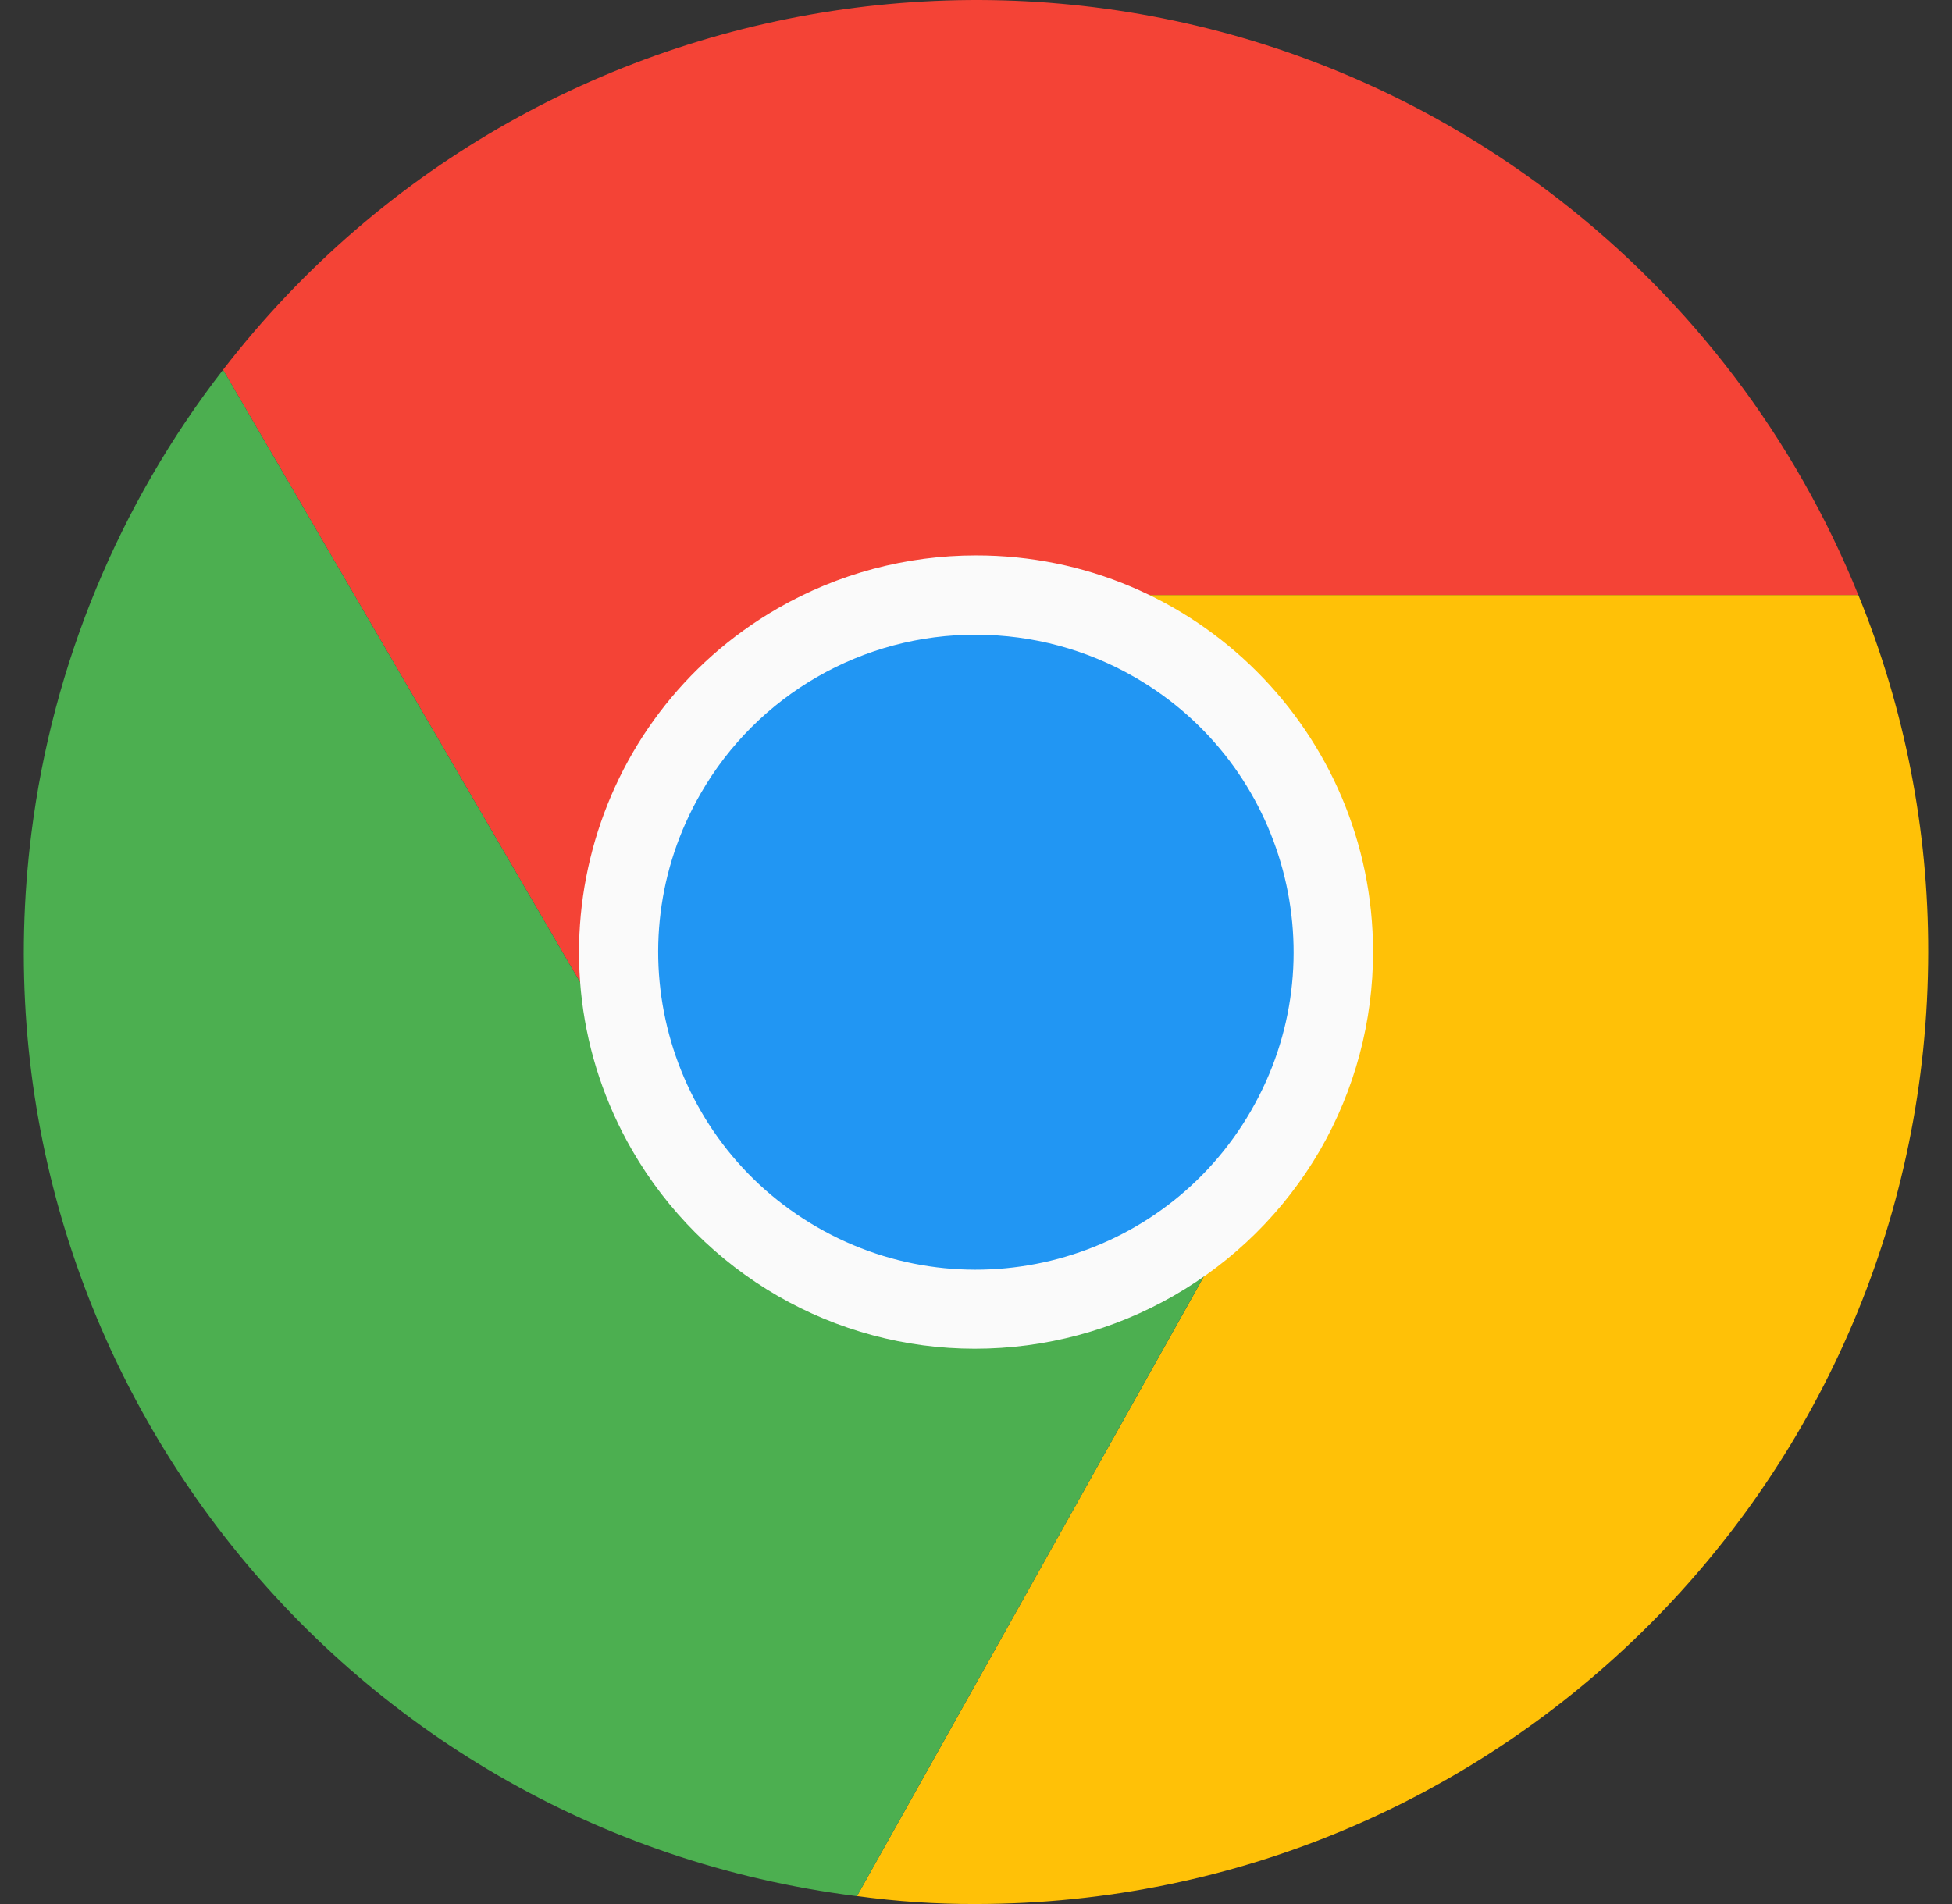
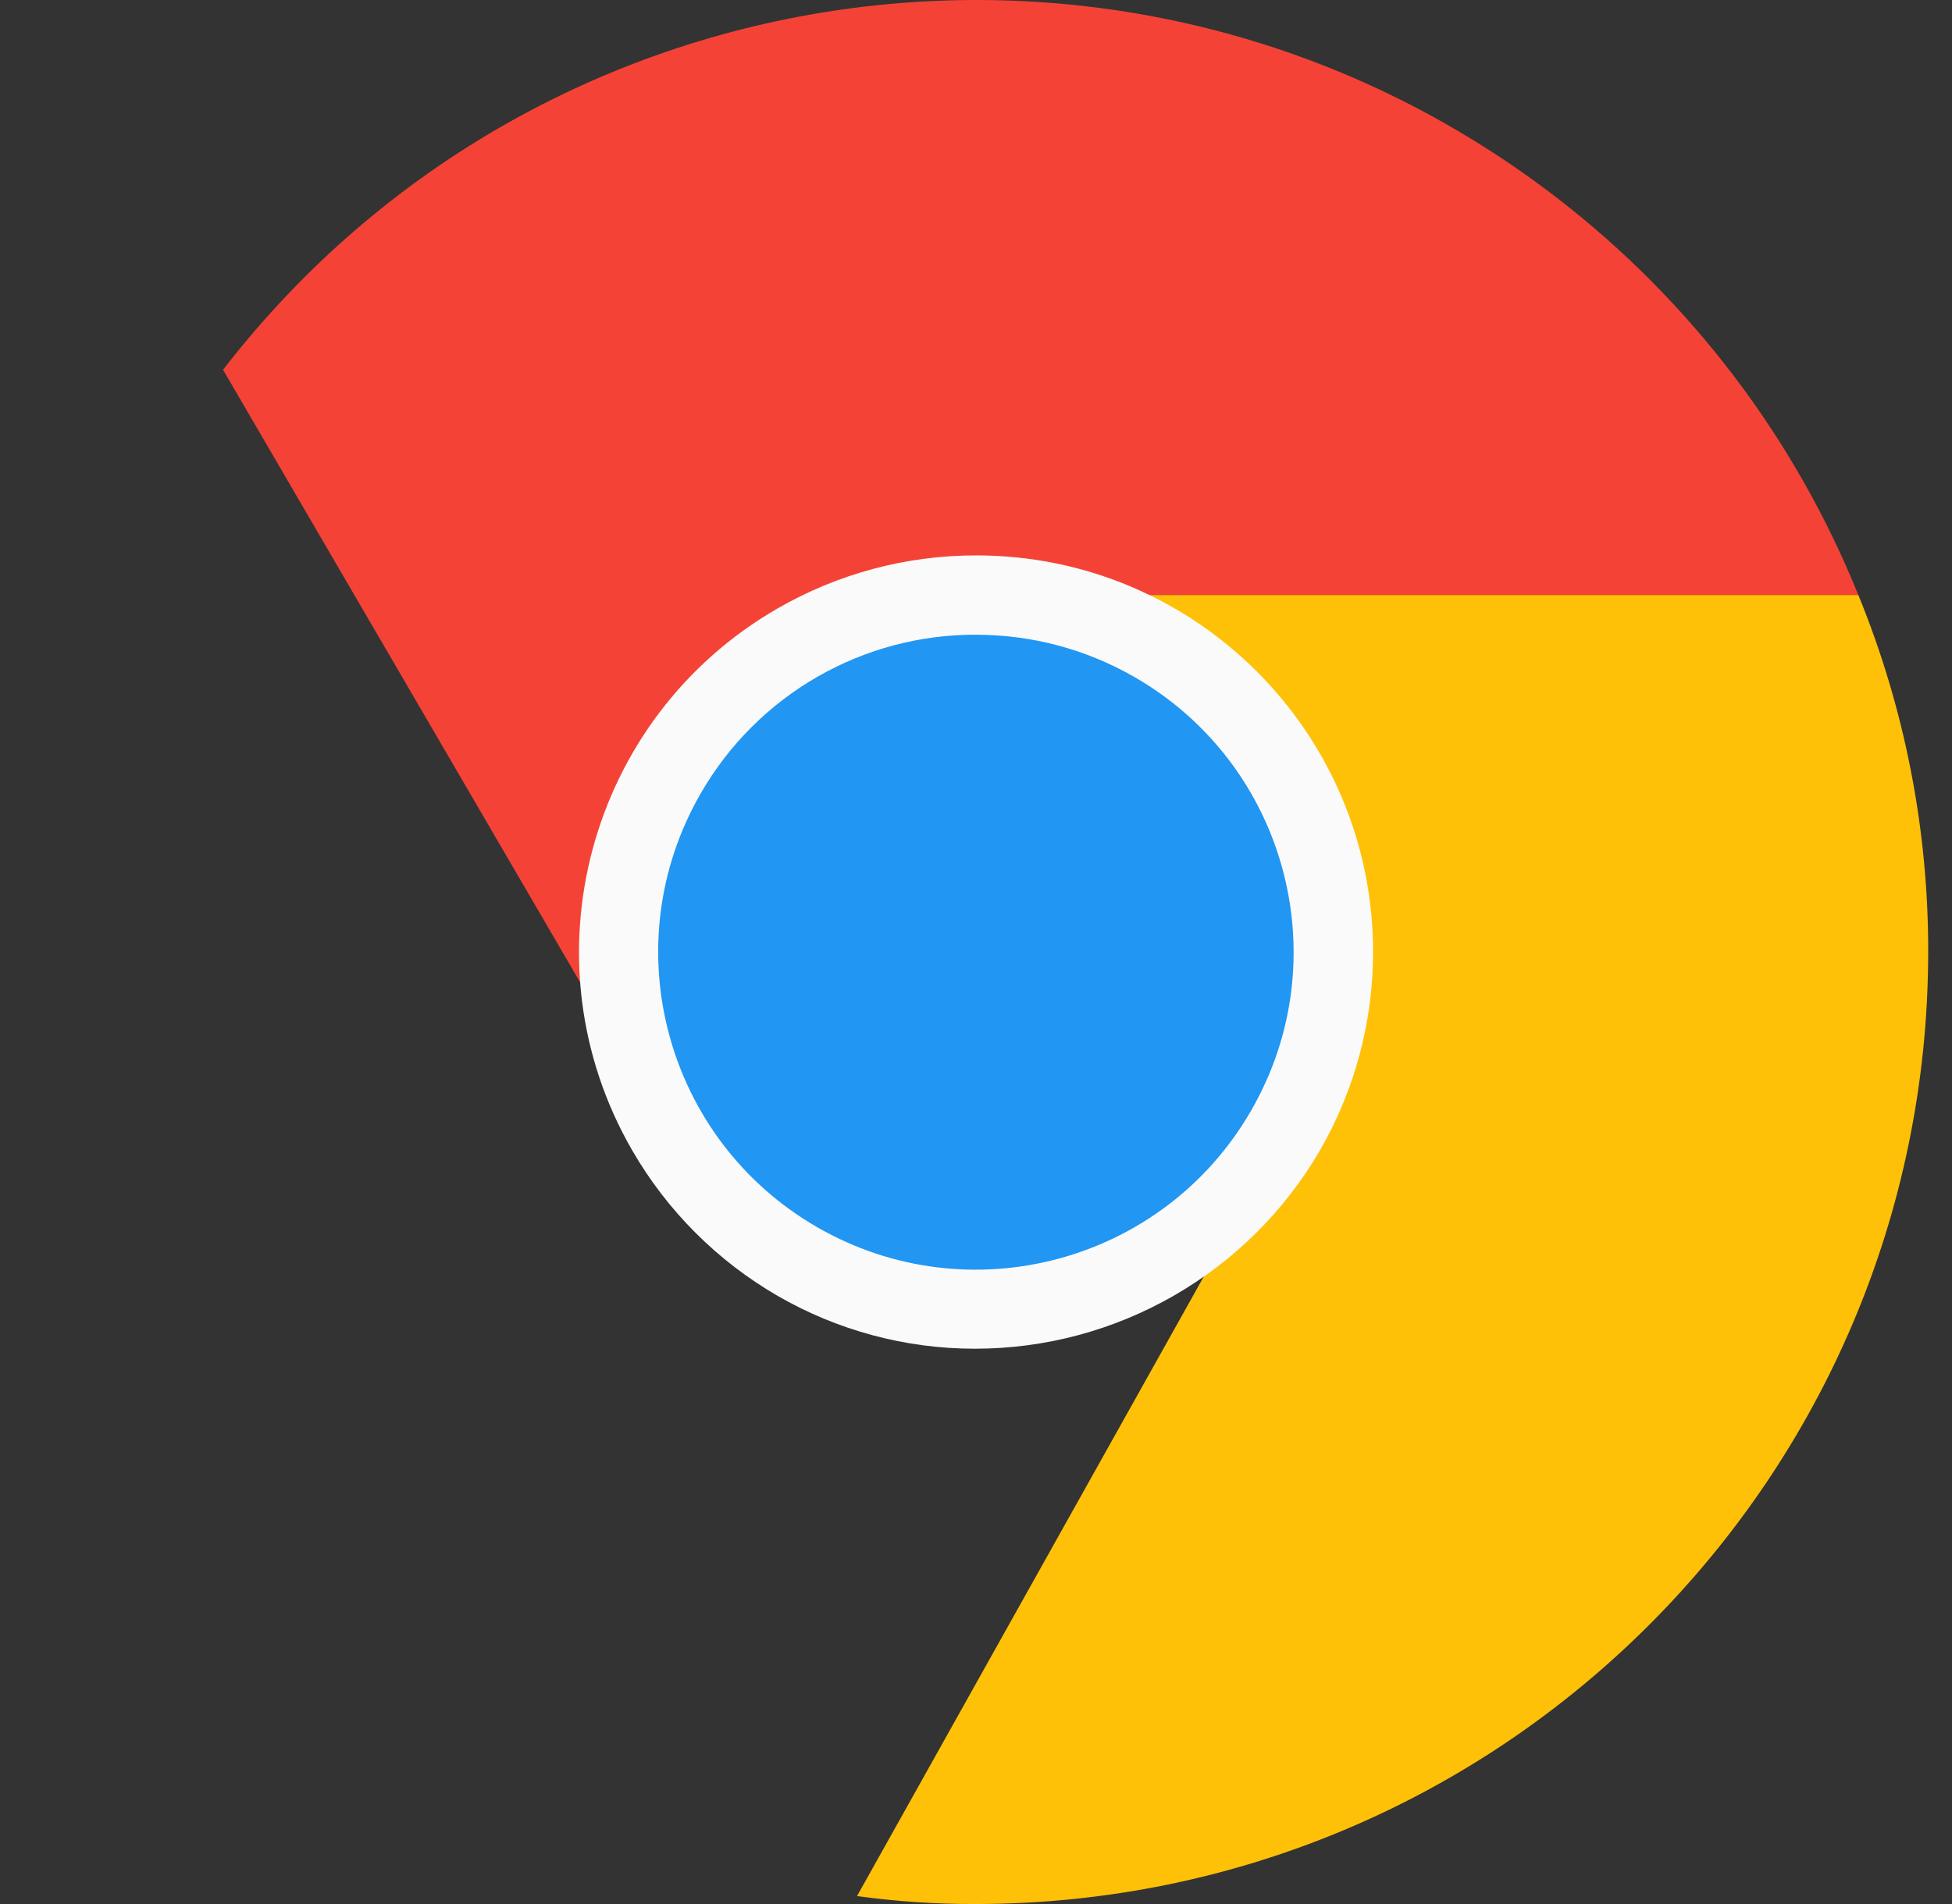
<svg xmlns="http://www.w3.org/2000/svg" width="41" height="40" viewBox="0 0 41 40" fill="none">
  <rect x="0" y="0" width="41" height="40" fill="#333333" stroke="none" />
  <g id="Frame" clipPath="url(#clip0_10_573)">
    <path id="Vector" d="M39.033 12.501H20.501C16.359 12.497 12.998 15.851 12.994 19.993C12.992 21.28 13.322 22.545 13.951 23.667L4.685 7.768C11.434 -0.967 23.986 -2.577 32.722 4.172C35.527 6.339 37.705 9.214 39.033 12.501Z" fill="#F44336" />
    <path id="Vector_2" d="M40.5 20.001C40.491 31.042 31.542 39.991 20.501 40C19.665 40.003 18.829 39.947 18.001 39.833L27.001 23.751C29.063 20.16 27.834 15.577 24.251 13.501C23.116 12.844 21.828 12.499 20.517 12.501H39.033C40.007 14.881 40.505 17.429 40.5 20.001Z" fill="#FFC107" />
-     <path id="Vector_3" d="M27 23.751L18.001 39.833H17.984C7.032 38.45 -0.724 28.45 0.66 17.498C1.108 13.953 2.498 10.593 4.685 7.768L13.951 23.667L14.001 23.751C16.067 27.34 20.652 28.575 24.242 26.509C25.389 25.849 26.34 24.897 27 23.751Z" fill="#4CAF50" />
-     <path id="Vector_4" d="M27.001 23.751C24.934 27.34 20.349 28.575 16.759 26.509C15.613 25.849 14.661 24.897 14.001 23.751L13.951 23.667C11.926 20.054 13.214 15.483 16.827 13.458C17.949 12.829 19.214 12.5 20.501 12.501H20.517C21.828 12.499 23.116 12.844 24.251 13.501C27.834 15.577 29.063 20.16 27.001 23.751Z" fill="#F44336" />
    <path id="Vector_5" d="M27.001 23.751C24.934 27.34 20.349 28.575 16.759 26.509C15.613 25.849 14.661 24.897 14.001 23.751L13.951 23.667C11.926 20.054 13.214 15.483 16.827 13.458C17.949 12.829 19.214 12.5 20.501 12.501H20.517C21.828 12.499 23.116 12.844 24.251 13.501C27.834 15.577 29.063 20.16 27.001 23.751Z" fill="#2196F3" />
    <path id="Vector_6" d="M20.472 28.334C19.02 28.334 17.592 27.951 16.334 27.224C15.066 26.49 14.012 25.436 13.279 24.167C10.978 20.182 12.344 15.085 16.329 12.784C17.598 12.052 19.036 11.667 20.501 11.668C25.103 11.664 28.837 15.392 28.84 19.994C28.841 21.459 28.456 22.899 27.724 24.167C26.222 26.749 23.459 28.337 20.472 28.334ZM20.516 13.334C18.124 13.322 15.91 14.595 14.718 16.668C12.877 19.86 13.972 23.94 17.164 25.781C20.356 27.621 24.436 26.526 26.277 23.334C28.118 20.146 27.026 16.069 23.837 14.228C22.828 13.645 21.683 13.337 20.517 13.335L20.516 13.334Z" fill="#FAFAFA" />
  </g>
  <defs>
    <clipPath id="clip0_10_573">
      <rect width="40" height="40" fill="white" transform="translate(0.5)" />
    </clipPath>
  </defs>
</svg>